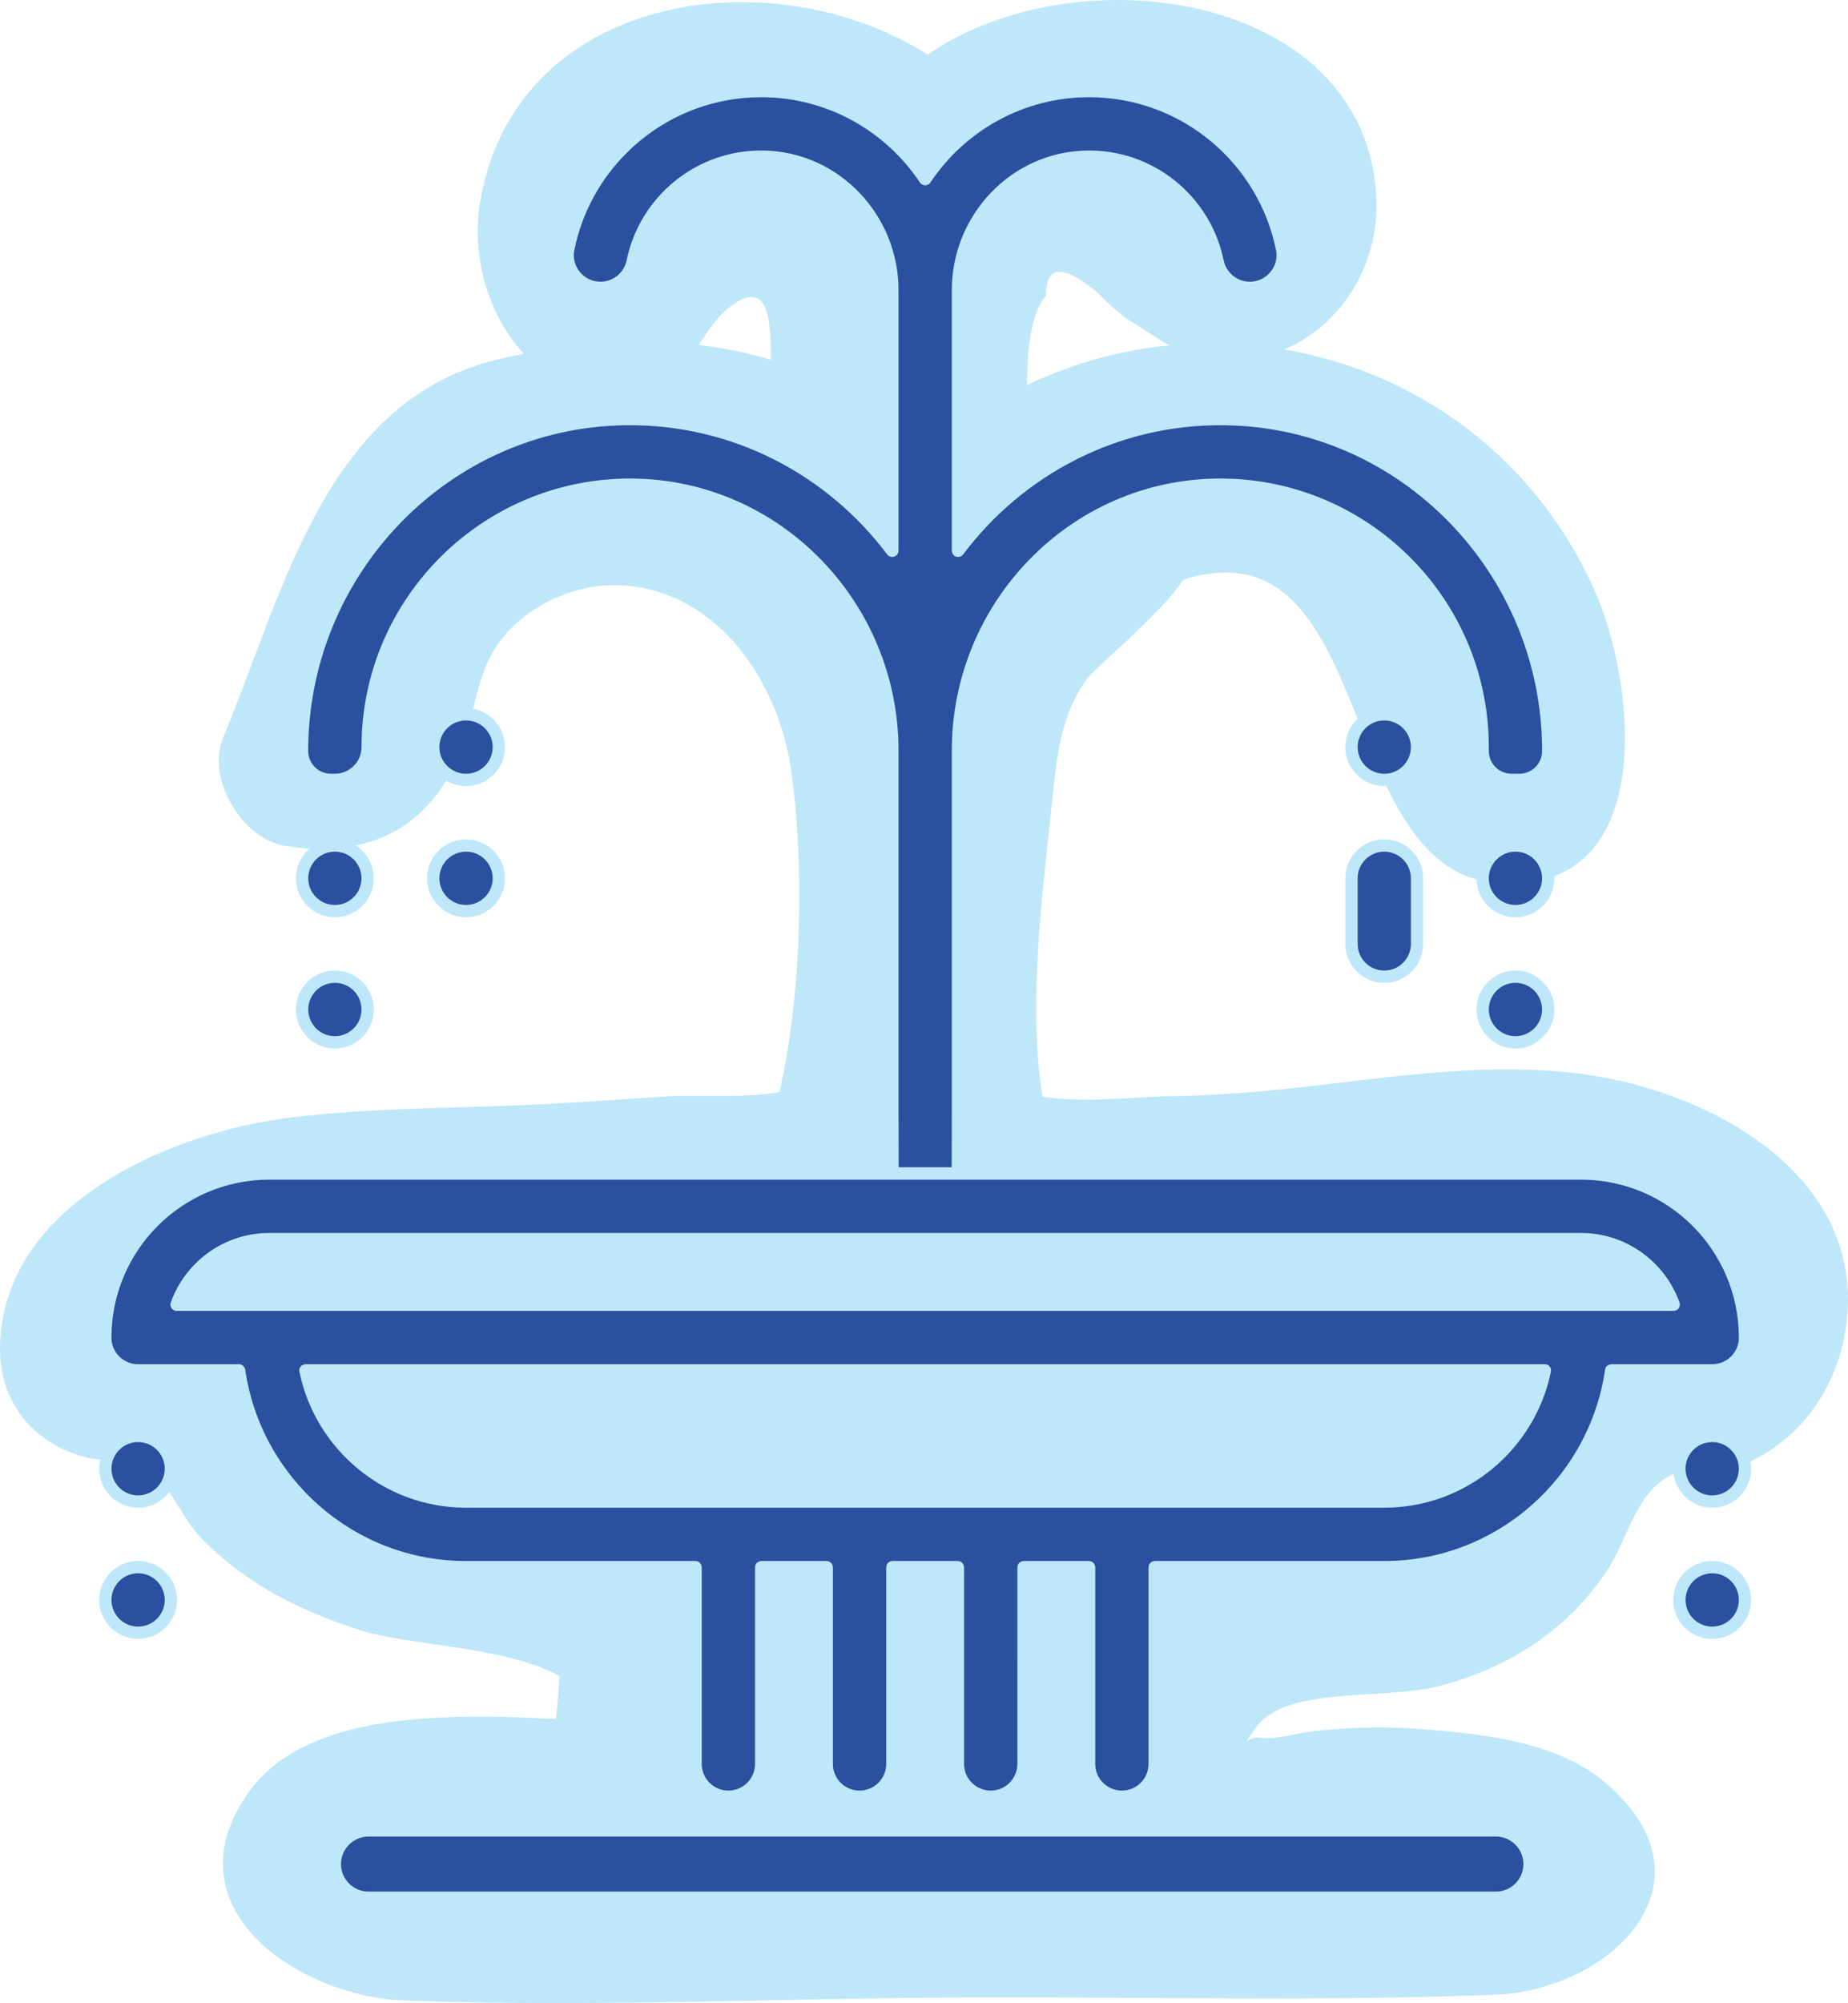
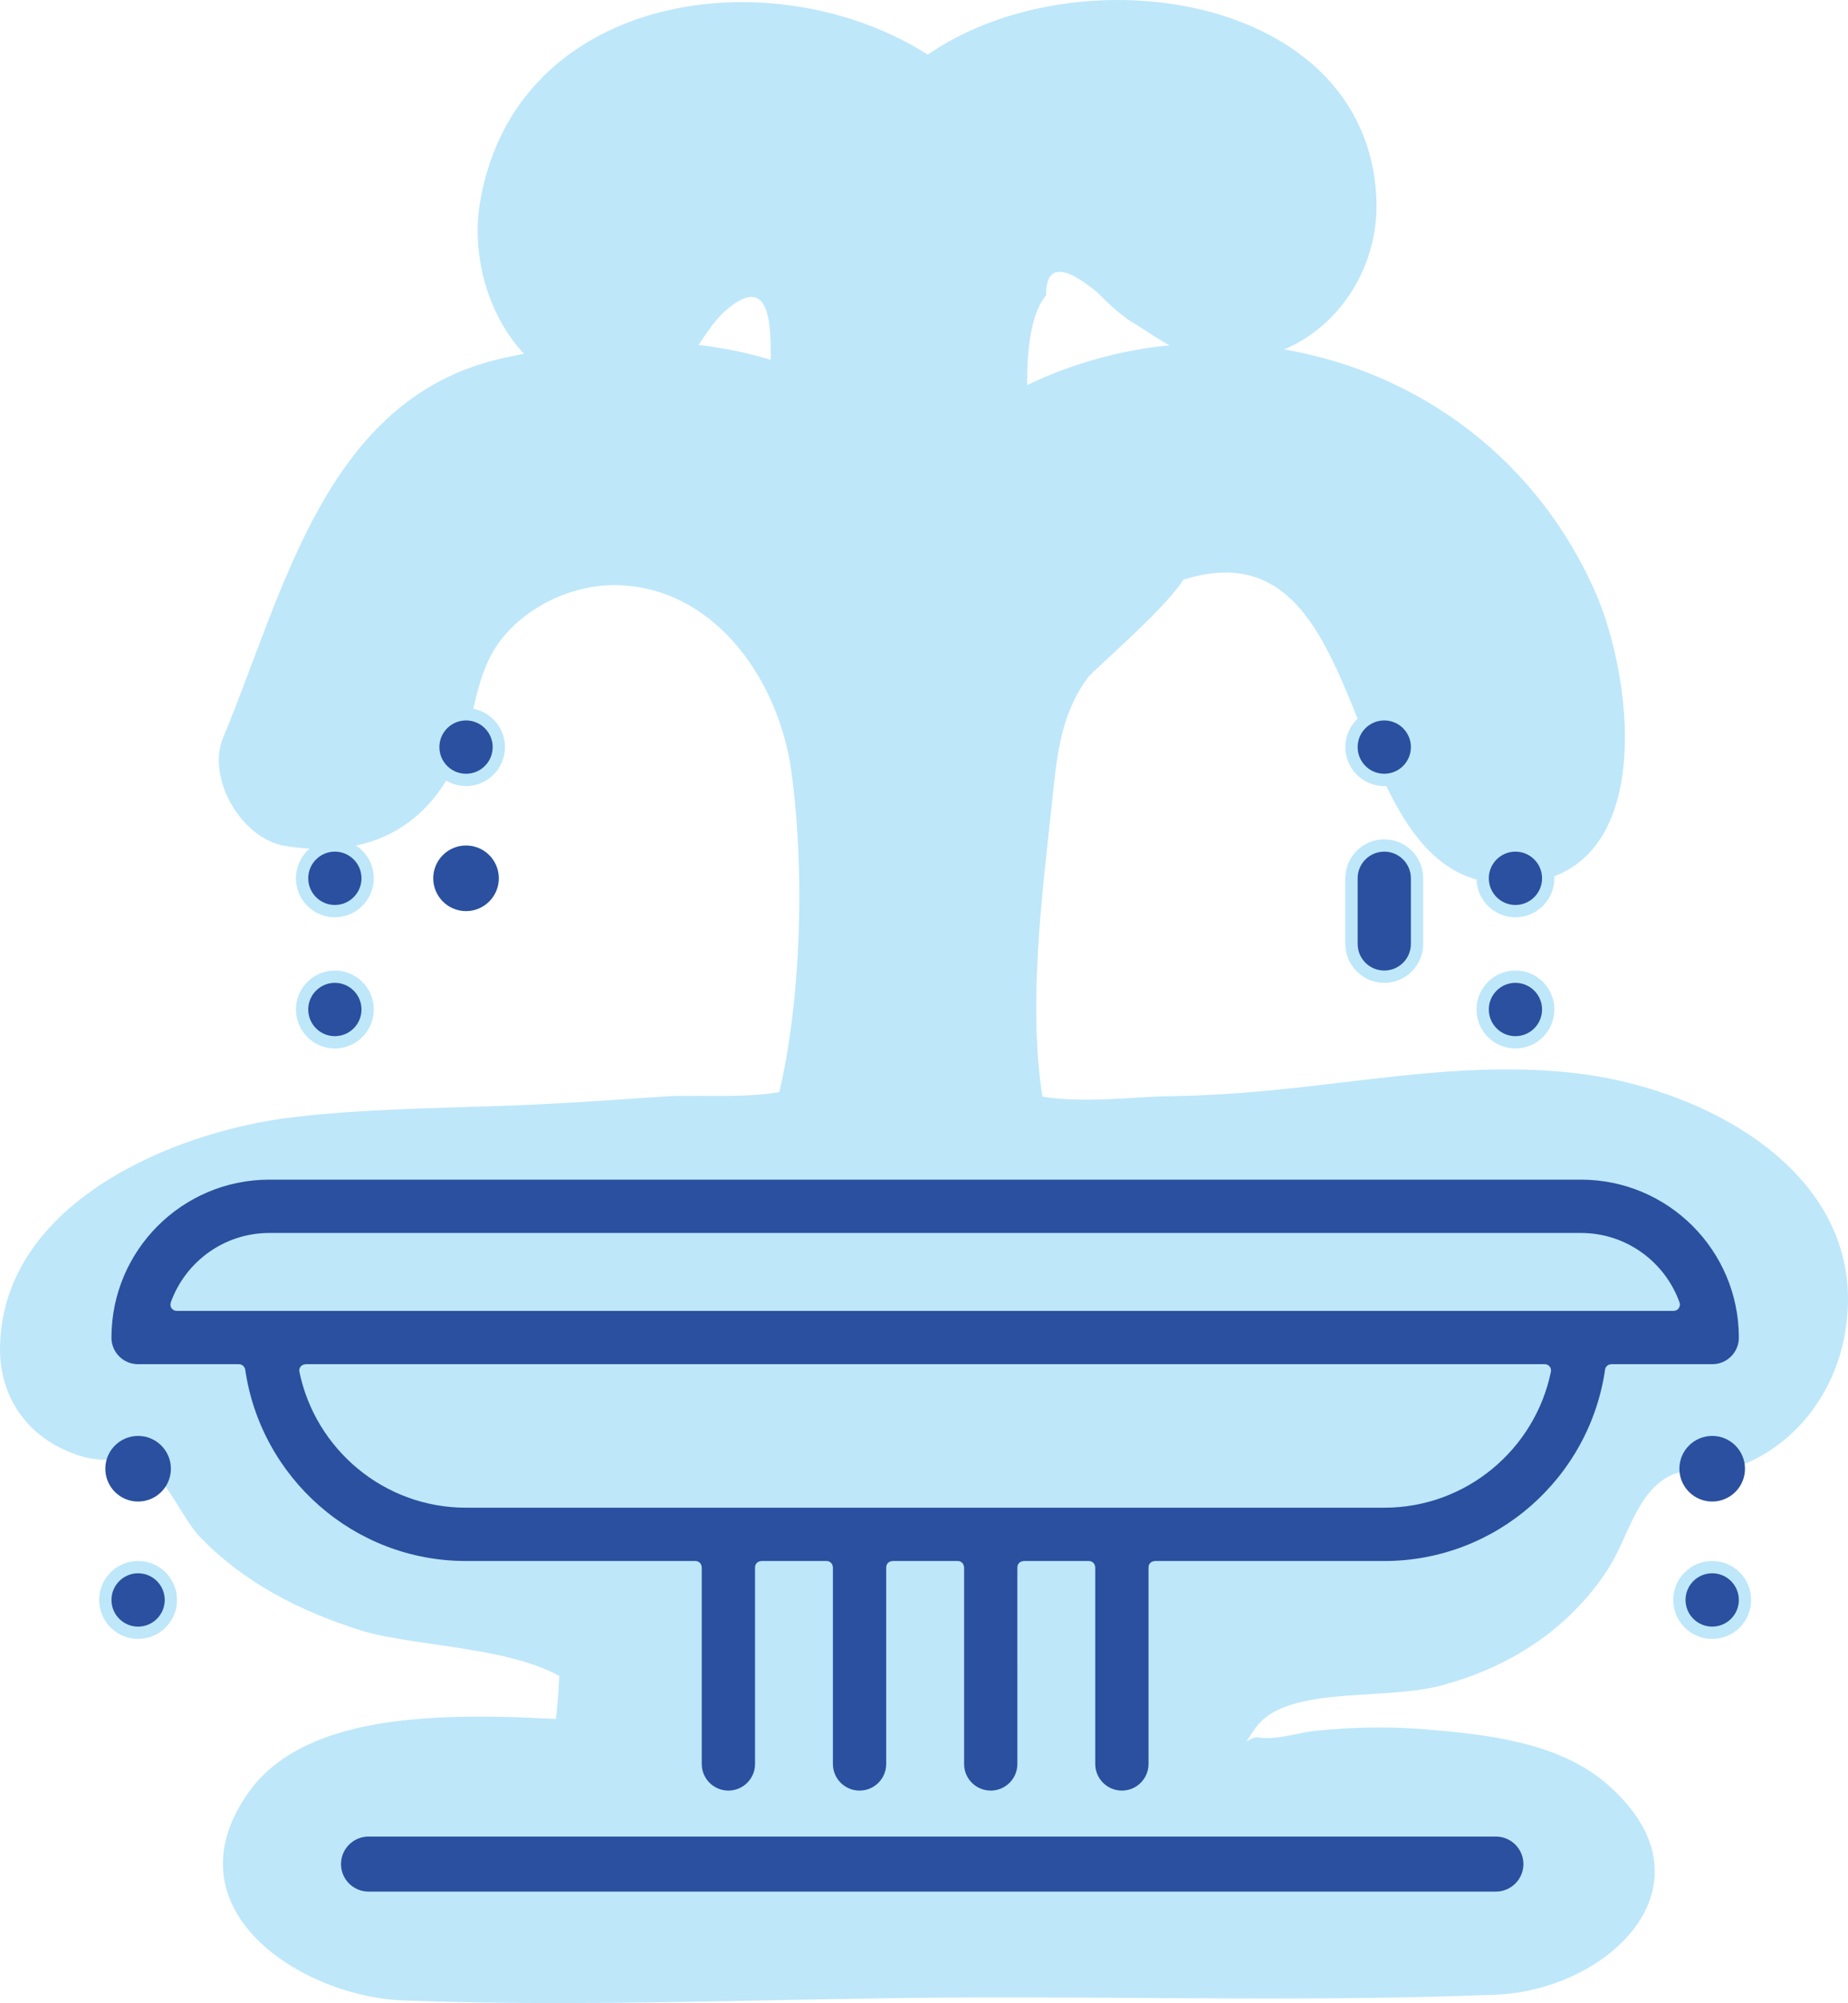
<svg xmlns="http://www.w3.org/2000/svg" version="1.1" id="Calque_1" x="0px" y="0px" width="90.732px" height="98.321px" viewBox="0 0 90.732 98.321" enable-background="new 0 0 90.732 98.321" xml:space="preserve">
  <path fill="#BEE7FA" d="M31.995,88.907c-4.353-0.063-8.708,0.028-13.054,0.28c-1.418,0.082-3.181,0.457-3.503,1.841  c-0.229,0.981,0.495,1.982,1.402,2.416c0.908,0.436,1.955,0.438,2.963,0.433c18.212-0.097,36.422-0.192,54.634-0.288  c0.872-0.004,1.916-0.107,2.324-0.878c0.646-1.229-0.987-2.395-2.329-2.749c-3.493-0.925-7.174-1.123-10.747-0.582  c-1.704,0.257-3.624,0.634-5.013-0.388c-1.74-1.28-1.555-3.892-1.189-6.021c0.168-0.984,0.39-2.06,1.174-2.677  c0.481-0.379,1.104-0.521,1.707-0.624c2.536-0.437,5.136-0.371,7.678-0.772c2.542-0.4,5.142-1.36,6.744-3.374  c1.053-1.322,1.581-2.976,2.403-4.453c0.823-1.476,2.13-2.88,3.814-3.021c0.723-0.062,1.45,0.12,2.173,0.057  c2.421-0.208,3.827-3.232,3.078-5.542c-0.748-2.309-2.969-3.849-5.25-4.682c-6.02-2.2-12.656-0.58-19.037,0.009  c-4.321,0.4-8.687,0.312-12.987-0.26c-0.562-0.076-1.177-0.19-1.524-0.638c-0.262-0.336-0.308-0.786-0.342-1.21  c-0.519-6.56-0.306-13.178,0.635-19.69c0.194-1.342,0.43-2.709,1.078-3.9c0.598-1.097,1.514-1.979,2.414-2.845  c1.915-1.84,3.831-3.68,5.747-5.521c0.653-0.628,1.753-1.253,2.348-0.567c-1.136-0.163-2.343,0.339-3.028,1.259  c3.453-1.775,7.867-0.27,10.574,2.511c2.709,2.78,4.093,6.559,5.359,10.228c0.251,0.726,0.59,1.547,1.321,1.783  c1.438,0.466,2.28-1.637,2.162-3.143c-0.501-6.43-5.208-12.33-11.366-14.249c-6.157-1.919-13.382,0.263-17.448,5.271  c-0.725-4.792-0.567-9.718,0.462-14.453c0.183-0.835,0.401-1.689,0.906-2.377c0.983-1.342,2.885-1.756,4.5-1.363  c1.614,0.394,2.985,1.453,4.185,2.603c1.021,0.979,2.128,2.122,3.544,2.13c2.175,0.014,3.381-2.913,2.466-4.888  c-0.915-1.974-3.081-3.028-5.166-3.647c-2.226-0.662-4.61-1.002-6.867-0.458c-2.256,0.543-4.359,2.094-5.105,4.293  c-1.882-3.596-6.527-4.985-10.532-4.332c-2.045,0.333-4.065,1.131-5.55,2.578c-1.483,1.445-2.355,3.601-1.952,5.634  c0.252,1.275,1.367,2.606,2.625,2.277c0.959-0.25,1.428-1.291,1.883-2.171c0.722-1.396,1.759-2.689,3.171-3.38  c1.413-0.688,3.242-0.661,4.444,0.351c1.314,1.104,1.578,2.993,1.752,4.702c0.396,3.922,0.795,7.843,1.19,11.763  c-1.498-2.604-4.354-4.216-7.299-4.808c-2.944-0.594-5.995-0.278-8.957,0.219c-1.597,0.267-3.254,0.617-4.521,1.626  c-1.277,1.016-1.99,2.563-2.651,4.057c-1.48,3.343-2.92,6.704-4.319,10.083c1.119,0.646,2.595-0.177,3.226-1.305  c0.629-1.128,0.702-2.471,1.013-3.725c1.306-5.269,7.253-8.677,12.605-7.771c5.353,0.906,9.667,5.547,10.889,10.837  c0.561,2.435,0.545,4.962,0.459,7.46c-0.144,4.217-0.479,8.428-1.004,12.615c-0.063,0.494-0.142,1.018-0.466,1.396  c-0.428,0.498-1.149,0.595-1.803,0.656c-6.774,0.637-13.57,1.072-20.373,1.302c-2.957,0.102-5.964,0.17-8.776,1.087  c-2.813,0.918-5.458,2.831-6.5,5.602c-0.13,0.342-0.234,0.718-0.139,1.073c0.337,1.254,2.189,0.748,3.483,0.846  c2.234,0.167,3.311,2.709,4.693,4.472c2.004,2.556,5.257,3.778,8.421,4.51c3.163,0.732,6.456,1.113,9.39,2.507  c0.618,0.293,1.256,0.673,1.528,1.301c0.217,0.501,0.161,1.072,0.1,1.615c-0.224,2.027-0.45,4.055-0.675,6.082" />
  <path fill="#BEE7FA" d="M31.995,84.593c-5.419-0.053-16.109-1.829-19.799,3.397c-4.047,5.735,2.587,10.012,7.607,10.202  c9.069,0.34,18.239-0.098,27.316-0.146c8.764-0.046,17.587,0.212,26.342-0.139c5.506-0.221,11.014-5.41,5.495-10.288  c-2.381-2.104-5.937-2.48-8.969-2.734c-1.813-0.152-3.597-0.111-5.405,0.074c-0.853,0.088-1.937,0.465-2.783,0.324  c-0.504-0.083-0.937,0.701-0.199-0.405c1.458-2.185,6.235-1.376,9.112-2.133c3.401-0.894,6.334-2.781,8.253-5.752  c0.959-1.485,1.395-3.823,3.125-4.601c0.875-0.395,2.34-0.059,3.354-0.448c2.734-1.052,4.594-3.549,5.12-6.391  c1.421-7.658-6.456-12.001-12.899-12.837c-4.39-0.569-8.712,0.062-13.074,0.57c-2.419,0.283-4.829,0.494-7.266,0.524  c-2.004,0.023-5.973,0.61-7.691-0.544c0.66,0.859,1.321,1.721,1.982,2.579C50.25,51,51.093,44.614,51.622,39.655  c0.248-2.316,0.378-4.482,1.776-6.377c0.436-0.59,6.164-5.299,4.79-5.859c0.383-2.825,0.765-5.65,1.147-8.474  c-2.497,0.109-4.233,0.823-6.079,2.522c-3.033,2.797,0.121,8.788,4.198,7.212c10.332-3.995,7.781,14.1,16.107,14.676  c7.916,0.547,6.762-9.868,4.709-14.421c-6.202-13.756-24.464-16.218-34.412-5.067c2.455,1.018,4.91,2.035,7.365,3.051  c-0.341-2.674-1.677-10.3,0.136-12.414c-0.014-1.506,0.835-1.548,2.552-0.125c0.458,0.487,0.956,0.929,1.494,1.322  c1.15,0.674,1.965,1.41,3.292,1.748c4.907,1.254,9.154-2.923,8.874-7.831C66.889-2.369,46.7-2.883,42.109,6.579h7.45  C43.62-2.569,25.643-2.529,23.565,9.956c-0.779,4.681,2.556,10.475,8.007,9.119c2.586-0.643,2.673-2.924,4.461-4.153  c2.364-1.627,1.674,2.926,1.823,4.397l0.695,6.86c2.679-0.727,5.359-1.452,8.039-2.178c-5.101-7.261-13.703-8.265-21.929-6.414  c-8.674,1.952-10.688,11.377-13.706,18.621c-0.835,2.006,0.92,4.959,3.015,5.308c3.824,0.639,6.883-0.649,8.531-4.318  c0.86-1.915,0.764-4.06,2.079-5.77c1.367-1.776,3.787-2.849,6.032-2.695c4.702,0.317,7.641,4.836,8.235,9.087  c0.733,5.259,0.51,12.847-1.169,17.896c0.659-0.858,1.32-1.719,1.981-2.578c-1.568,0.944-5.224,0.553-7.022,0.683  c-1.853,0.132-3.705,0.252-5.559,0.354c-4.234,0.236-8.526,0.166-12.741,0.67C8.546,55.537,0.183,59.006,0.002,66.045  c-0.067,2.655,1.497,4.703,4.043,5.449c1.151,0.338,2.335-0.033,3.319,0.678c0.966,0.698,1.61,2.392,2.475,3.288  c2.159,2.241,4.888,3.617,7.829,4.554c2.927,0.933,9.003,0.757,11.044,3.255c-0.421-1.019-0.842-2.034-1.264-3.052  c0.16,2.568-0.291,5.144-0.574,7.698c-0.611,5.512,8.021,5.468,8.629,0c0.401-3.618,1.733-8.17-1.006-11.137  c-2.645-2.865-7.31-3.403-10.915-4.186c-4.382-0.949-6.712-2.21-9.459-5.704c-1.023-1.303-2.146-2.479-3.701-3.137  C9.413,63.324,6.425,62.41,7.3,63.531c0.421,1.017,0.842,2.035,1.263,3.051c0.566-4.401,12.892-3.501,15.737-3.636  c5.474-0.26,11.516-0.1,16.884-1.267c4.706-1.022,5.29-4.615,5.743-8.906c0.576-5.449,1.227-11.238,0.403-16.687  c-1.219-8.059-7.643-15.287-16.043-15.915c-4.038-0.302-8.206,1.058-11.312,3.665c-1.658,1.394-3.001,3.075-3.926,5.035  c-0.649,1.379-0.727,4.425-1.916,4.958c1.107-0.146,2.216-0.29,3.324-0.435c-0.398-0.067-0.796-0.133-1.193-0.198  c1.004,1.768,2.008,3.538,3.013,5.306c1.41-3.387,2.83-9.69,5.929-11.848c3.547-2.467,11.329-2.005,13.935,1.702  c2.191,3.12,8.513,2.493,8.04-2.178c-0.595-5.866,0.458-16.933-5.581-20.48c-2.373-1.392-5.302-1.408-7.783-0.277  c-1.484,0.677-2.683,1.691-3.73,2.929c-0.577,0.685-1.079,1.425-1.504,2.217c-0.523,0.99-0.635,1.197-0.335,0.623  c1.108-0.146,2.217-0.29,3.325-0.436c1.471,0.2,3.782-2.181,5.771-2.15c1.967,0.027,3.653,0.616,4.767,2.33  c1.634,2.516,5.957,3.078,7.45,0c1.711-3.525,4.135-1.623,7.1-1.853c1.268,0.941,2.385,0.672,3.355-0.804  c-0.677-0.635-1.388-1.226-2.133-1.774c-2.935-2.01-6.396-2.89-9.769-1.473c-7.356,3.091-6.329,15.539-5.517,21.887  c0.427,3.343,4.6,6.152,7.364,3.051c3.316-3.717,8.312-5.76,13.251-4.159c2.189,0.709,4.088,2.14,5.52,3.921  c0.492,0.61,3.568,5.296,2.742,6.176c1.016-0.421,2.033-0.842,3.05-1.263l-0.961,0.082c1.018,0.422,2.035,0.843,3.051,1.264  c-1.623-1.367-2.129-5.17-3.158-7.101c-1.263-2.364-2.932-4.567-5.049-6.227c-3.791-2.966-8.708-4.058-13.245-2.303  c1.399,2.403,2.799,4.807,4.197,7.211c-0.007,0.001-0.014,0.002-0.022,0.003c5.113-0.228,5.537-6.688,1.146-8.476  c-2.465-1.003-4.656,0.092-6.545,1.68c-2.746,2.308-6.116,5.229-8.145,8.207c-3.575,5.248-3.264,13.537-3.27,19.629  c-0.006,5.798-0.549,12.319,6.457,13.333c8.298,1.199,16.144-0.748,24.385-0.853c2.235-0.027,4.782,0.025,6.813,1.1l1.511,1.016  c0.708,0.67,0.479,0.845-0.686,0.526c-0.922,0.504-2.342,0.386-3.368,0.913c-1.408,0.721-2.556,1.899-3.466,3.17  c-2.565,3.578-3.104,6.357-8.043,6.994c-3.049,0.391-6.945-0.098-9.647,1.757c-4.21,2.887-4.725,10.72-1.685,14.56  c1.889,2.386,4.702,2.94,7.584,2.757c1.651-0.104,3.236-0.461,4.904-0.486c1.423-0.03,2.837,0.078,4.241,0.32  c2.015,0.907,2.323,0.57,0.922-1.01c0.712-1.242,1.424-2.484,2.137-3.725c-1.208,0.889-5.251,0.315-6.975,0.324  c-2.926,0.016-5.854,0.031-8.781,0.048c-6.179,0.031-12.356,0.063-18.536,0.097c-5.854,0.031-11.708,0.062-17.562,0.093  c-2.34,0.013-2.777-0.665-3.357,1.985c-0.701,3.207,0.954,1.879,3.296,1.793c3.108-0.114,6.218-0.133,9.327-0.104  C37.55,93.277,37.555,84.648,31.995,84.593" />
-   <path fill="#2A509F" d="M18.051,36.671c0-7.143,5.845-12.945,13.002-12.88c7.095,0.066,12.761,5.956,12.761,13.051v17.533  c0,0.004,0.002,0.007,0.006,3.228h3.207c0.004-3.221,0.006-3.224,0.006-3.228V36.842c0-7.095,5.665-12.984,12.759-13.051  c7.158-0.065,13.003,5.737,13.003,12.88v0.19c0,0.785,0.635,1.42,1.419,1.42h0.382c0.784,0,1.419-0.635,1.419-1.42  c0-8.84-7.048-16.174-15.889-16.29c-5.349-0.069-10.103,2.496-13.081,6.464c-0.004,0.005-0.012,0.003-0.012-0.004V14.244  c0-3.531,2.794-6.491,6.324-6.553c3.158-0.058,5.815,2.172,6.425,5.141c0.155,0.753,0.811,1.298,1.58,1.298  c1.01,0,1.781-0.922,1.583-1.912c-0.891-4.414-4.797-7.748-9.472-7.748c-3.355,0-6.312,1.722-8.045,4.322  c-0.003,0.004-0.008,0.004-0.011,0c-1.733-2.601-4.689-4.322-8.045-4.322c-4.674,0-8.582,3.334-9.47,7.748  c-0.2,0.99,0.571,1.912,1.582,1.912c0.769,0,1.424-0.545,1.579-1.298c0.608-2.969,3.267-5.198,6.425-5.141  c3.53,0.062,6.325,3.021,6.325,6.553v12.787c0,0.007-0.009,0.009-0.013,0.004c-2.979-3.968-7.731-6.533-13.082-6.464  c-8.84,0.116-15.888,7.45-15.888,16.29c0,0.785,0.635,1.42,1.419,1.42h0.19C17.33,38.281,18.051,37.562,18.051,36.671" />
  <path fill="none" stroke="#BEE7FA" stroke-width="0.604" stroke-miterlimit="10" d="M18.051,36.671  c0-7.143,5.845-12.945,13.002-12.88c7.095,0.066,12.761,5.956,12.761,13.051v17.533c0,0.004,0.002,0.007,0.006,3.228h3.207  c0.004-3.221,0.006-3.224,0.006-3.228V36.842c0-7.095,5.665-12.984,12.759-13.051c7.158-0.065,13.003,5.737,13.003,12.88v0.19  c0,0.785,0.635,1.42,1.419,1.42h0.382c0.784,0,1.419-0.635,1.419-1.42c0-8.84-7.048-16.174-15.889-16.29  c-5.349-0.069-10.103,2.496-13.081,6.464c-0.004,0.005-0.012,0.003-0.012-0.004V14.244c0-3.531,2.794-6.491,6.324-6.553  c3.158-0.058,5.815,2.172,6.425,5.141c0.155,0.753,0.811,1.298,1.58,1.298c1.01,0,1.781-0.922,1.583-1.912  c-0.891-4.414-4.797-7.748-9.472-7.748c-3.355,0-6.312,1.722-8.045,4.322c-0.003,0.004-0.008,0.004-0.011,0  c-1.733-2.601-4.689-4.322-8.045-4.322c-4.674,0-8.582,3.334-9.47,7.748c-0.2,0.99,0.571,1.912,1.582,1.912  c0.769,0,1.424-0.545,1.579-1.298c0.608-2.969,3.267-5.198,6.425-5.141c3.53,0.062,6.325,3.021,6.325,6.553v12.787  c0,0.007-0.009,0.009-0.013,0.004c-2.979-3.968-7.731-6.533-13.082-6.464c-8.84,0.116-15.888,7.45-15.888,16.29  c0,0.785,0.635,1.42,1.419,1.42h0.19C17.33,38.281,18.051,37.562,18.051,36.671z" />
  <path fill="#2A509F" d="M16.44,41.501L16.44,41.501c0.891,0,1.61,0.722,1.61,1.61s-0.72,1.611-1.61,1.611  c-0.889,0-1.608-0.723-1.608-1.611S15.552,41.501,16.44,41.501" />
  <path fill="none" stroke="#BEE7FA" stroke-width="0.604" stroke-miterlimit="10" d="M16.44,41.501L16.44,41.501  c0.891,0,1.61,0.722,1.61,1.61s-0.72,1.611-1.61,1.611c-0.889,0-1.608-0.723-1.608-1.611S15.552,41.501,16.44,41.501z" />
  <path fill="#2A509F" d="M16.44,47.941L16.44,47.941c0.891,0,1.61,0.722,1.61,1.61s-0.72,1.611-1.61,1.611  c-0.889,0-1.608-0.723-1.608-1.611S15.552,47.941,16.44,47.941" />
  <path fill="none" stroke="#BEE7FA" stroke-width="0.604" stroke-miterlimit="10" d="M16.44,47.941L16.44,47.941  c0.891,0,1.61,0.722,1.61,1.61s-0.72,1.611-1.61,1.611c-0.889,0-1.608-0.723-1.608-1.611S15.552,47.941,16.44,47.941z" />
  <path fill="#2A509F" d="M74.403,41.501L74.403,41.501c0.891,0,1.61,0.722,1.61,1.61s-0.72,1.611-1.61,1.611  c-0.889,0-1.608-0.723-1.608-1.611S73.515,41.501,74.403,41.501" />
  <path fill="none" stroke="#BEE7FA" stroke-width="0.604" stroke-miterlimit="10" d="M74.403,41.501L74.403,41.501  c0.891,0,1.61,0.722,1.61,1.61s-0.72,1.611-1.61,1.611c-0.889,0-1.608-0.723-1.608-1.611S73.515,41.501,74.403,41.501z" />
  <path fill="#2A509F" d="M74.403,47.941L74.403,47.941c0.891,0,1.61,0.722,1.61,1.61s-0.72,1.611-1.61,1.611  c-0.889,0-1.608-0.723-1.608-1.611S73.515,47.941,74.403,47.941" />
  <path fill="none" stroke="#BEE7FA" stroke-width="0.604" stroke-miterlimit="10" d="M74.403,47.941L74.403,47.941  c0.891,0,1.61,0.722,1.61,1.61s-0.72,1.611-1.61,1.611c-0.889,0-1.608-0.723-1.608-1.611S73.515,47.941,74.403,47.941z" />
  <path fill="#2A509F" d="M22.881,76.924h11.265c0.004,0,0.006,0.003,0.006,0.006v9.655c0,0.888,0.721,1.608,1.61,1.608  s1.61-0.721,1.61-1.608V76.93c0-0.003,0.003-0.006,0.006-0.006h3.208c0.003,0,0.006,0.003,0.006,0.006v9.655  c0,0.888,0.721,1.608,1.61,1.608c0.889,0,1.61-0.721,1.61-1.608V76.93c0-0.003,0.003-0.006,0.007-0.006h3.207  c0.004,0,0.007,0.003,0.007,0.006v9.655c0,0.888,0.72,1.608,1.609,1.608s1.61-0.721,1.61-1.608V76.93  c0-0.003,0.003-0.006,0.006-0.006h3.207c0.004,0,0.007,0.003,0.007,0.006v9.655c0,0.888,0.722,1.608,1.61,1.608  s1.609-0.721,1.609-1.608V76.93c0-0.003,0.004-0.006,0.008-0.006h11.264c5.664,0,10.354-4.205,11.141-9.656  c0-0.003,0.004-0.005,0.006-0.005h4.962c0.884,0,1.603-0.717,1.603-1.604c0-4.449-3.607-8.058-8.058-8.058H13.227  c-4.448,0-8.057,3.608-8.057,8.058c0,0.887,0.718,1.604,1.604,1.604h4.959c0.005,0,0.007,0.002,0.008,0.005  C12.529,72.719,17.217,76.924,22.881,76.924 M67.964,73.704H22.881c-3.884,0-7.134-2.769-7.886-6.434  c-0.001-0.004,0.002-0.008,0.006-0.008h60.842c0.005,0,0.008,0.004,0.007,0.008C75.098,70.936,71.848,73.704,67.964,73.704   M13.221,60.822h64.403c2.096,0,3.884,1.343,4.552,3.211c0.002,0.005-0.002,0.01-0.006,0.01H8.675c-0.004,0-0.008-0.005-0.006-0.01  C9.336,62.165,11.124,60.822,13.221,60.822" />
  <path fill="none" stroke="#BEE7FA" stroke-width="0.604" stroke-miterlimit="10" d="M22.881,76.924h11.265  c0.004,0,0.006,0.003,0.006,0.006v9.655c0,0.888,0.721,1.608,1.61,1.608s1.61-0.721,1.61-1.608V76.93  c0-0.003,0.003-0.006,0.006-0.006h3.208c0.003,0,0.006,0.003,0.006,0.006v9.655c0,0.888,0.721,1.608,1.61,1.608  c0.889,0,1.61-0.721,1.61-1.608V76.93c0-0.003,0.003-0.006,0.007-0.006h3.207c0.004,0,0.007,0.003,0.007,0.006v9.655  c0,0.888,0.72,1.608,1.609,1.608s1.61-0.721,1.61-1.608V76.93c0-0.003,0.003-0.006,0.006-0.006h3.207  c0.004,0,0.007,0.003,0.007,0.006v9.655c0,0.888,0.722,1.608,1.61,1.608s1.609-0.721,1.609-1.608V76.93  c0-0.003,0.004-0.006,0.008-0.006h11.264c5.664,0,10.354-4.205,11.141-9.656c0-0.003,0.004-0.005,0.006-0.005h4.962  c0.884,0,1.603-0.717,1.603-1.604c0-4.449-3.607-8.058-8.058-8.058H13.227c-4.448,0-8.057,3.608-8.057,8.058  c0,0.887,0.718,1.604,1.604,1.604h4.959c0.005,0,0.007,0.002,0.008,0.005C12.529,72.719,17.217,76.924,22.881,76.924z   M67.964,73.704H22.881c-3.884,0-7.134-2.769-7.886-6.434c-0.001-0.004,0.002-0.008,0.006-0.008h60.842  c0.005,0,0.008,0.004,0.007,0.008C75.098,70.936,71.848,73.704,67.964,73.704z M13.221,60.822h64.403  c2.096,0,3.884,1.343,4.552,3.211c0.002,0.005-0.002,0.01-0.006,0.01H8.675c-0.004,0-0.008-0.005-0.006-0.01  C9.336,62.165,11.124,60.822,13.221,60.822z" />
  <path fill="#2A509F" d="M67.964,35.061L67.964,35.061c0.889,0,1.609,0.722,1.609,1.61c0,0.89-0.721,1.611-1.609,1.611  c-0.89,0-1.609-0.722-1.609-1.611C66.354,35.782,67.074,35.061,67.964,35.061" />
  <path fill="none" stroke="#BEE7FA" stroke-width="0.604" stroke-miterlimit="10" d="M67.964,35.061L67.964,35.061  c0.889,0,1.609,0.722,1.609,1.61c0,0.89-0.721,1.611-1.609,1.611c-0.89,0-1.609-0.722-1.609-1.611  C66.354,35.782,67.074,35.061,67.964,35.061z" />
  <path fill="#2A509F" d="M67.964,41.501L67.964,41.501c0.889,0,1.609,0.722,1.609,1.61v3.22c0,0.891-0.721,1.61-1.609,1.61  c-0.89,0-1.609-0.72-1.609-1.61v-3.22C66.354,42.223,67.074,41.501,67.964,41.501" />
  <path fill="none" stroke="#BEE7FA" stroke-width="0.604" stroke-miterlimit="10" d="M67.964,41.501L67.964,41.501  c0.889,0,1.609,0.722,1.609,1.61v3.22c0,0.891-0.721,1.61-1.609,1.61c-0.89,0-1.609-0.72-1.609-1.61v-3.22  C66.354,42.223,67.074,41.501,67.964,41.501z" />
  <path fill="#2A509F" d="M22.881,41.501L22.881,41.501c0.89,0,1.61,0.722,1.61,1.61s-0.721,1.611-1.61,1.611  c-0.889,0-1.61-0.723-1.61-1.611S21.992,41.501,22.881,41.501" />
-   <path fill="none" stroke="#BEE7FA" stroke-width="0.604" stroke-miterlimit="10" d="M22.881,41.501L22.881,41.501  c0.89,0,1.61,0.722,1.61,1.61s-0.721,1.611-1.61,1.611c-0.889,0-1.61-0.723-1.61-1.611S21.992,41.501,22.881,41.501z" />
  <path fill="#2A509F" d="M22.881,35.061L22.881,35.061c0.89,0,1.61,0.722,1.61,1.61c0,0.89-0.721,1.611-1.61,1.611  c-0.889,0-1.61-0.722-1.61-1.611C21.271,35.782,21.992,35.061,22.881,35.061" />
  <path fill="none" stroke="#BEE7FA" stroke-width="0.604" stroke-miterlimit="10" d="M22.881,35.061L22.881,35.061  c0.89,0,1.61,0.722,1.61,1.61c0,0.89-0.721,1.611-1.61,1.611c-0.889,0-1.61-0.722-1.61-1.611  C21.271,35.782,21.992,35.061,22.881,35.061z" />
  <path fill="#2A509F" d="M84.064,70.482L84.064,70.482c0.89,0,1.61,0.722,1.61,1.61c0,0.89-0.721,1.611-1.61,1.611  s-1.61-0.722-1.61-1.611C82.454,71.204,83.175,70.482,84.064,70.482" />
-   <path fill="none" stroke="#BEE7FA" stroke-width="0.604" stroke-miterlimit="10" d="M84.064,70.482L84.064,70.482  c0.89,0,1.61,0.722,1.61,1.61c0,0.89-0.721,1.611-1.61,1.611s-1.61-0.722-1.61-1.611C82.454,71.204,83.175,70.482,84.064,70.482z" />
  <path fill="#2A509F" d="M84.064,76.923L84.064,76.923c0.89,0,1.61,0.722,1.61,1.61c0,0.89-0.721,1.611-1.61,1.611  s-1.61-0.722-1.61-1.611C82.454,77.645,83.175,76.923,84.064,76.923" />
  <path fill="none" stroke="#BEE7FA" stroke-width="0.604" stroke-miterlimit="10" d="M84.064,76.923L84.064,76.923  c0.89,0,1.61,0.722,1.61,1.61c0,0.89-0.721,1.611-1.61,1.611s-1.61-0.722-1.61-1.611C82.454,77.645,83.175,76.923,84.064,76.923z" />
  <path fill="#2A509F" d="M6.78,70.482L6.78,70.482c0.889,0,1.61,0.722,1.61,1.61c0,0.89-0.722,1.611-1.61,1.611  c-0.89,0-1.609-0.722-1.609-1.611C5.171,71.204,5.891,70.482,6.78,70.482" />
-   <path fill="none" stroke="#BEE7FA" stroke-width="0.604" stroke-miterlimit="10" d="M6.78,70.482L6.78,70.482  c0.889,0,1.61,0.722,1.61,1.61c0,0.89-0.722,1.611-1.61,1.611c-0.89,0-1.609-0.722-1.609-1.611  C5.171,71.204,5.891,70.482,6.78,70.482z" />
  <path fill="#2A509F" d="M6.78,76.923L6.78,76.923c0.889,0,1.61,0.722,1.61,1.61c0,0.89-0.722,1.611-1.61,1.611  c-0.89,0-1.609-0.722-1.609-1.611C5.171,77.645,5.891,76.923,6.78,76.923" />
  <path fill="none" stroke="#BEE7FA" stroke-width="0.604" stroke-miterlimit="10" d="M6.78,76.923L6.78,76.923  c0.889,0,1.61,0.722,1.61,1.61c0,0.89-0.722,1.611-1.61,1.611c-0.89,0-1.609-0.722-1.609-1.611  C5.171,77.645,5.891,76.923,6.78,76.923z" />
  <path fill="#2A509F" d="M73.444,93.15H18.093c-0.912,0-1.652-0.738-1.652-1.651c0-0.912,0.74-1.653,1.652-1.653h55.352  c0.912,0,1.652,0.741,1.652,1.653C75.097,92.412,74.356,93.15,73.444,93.15" />
  <path fill="none" stroke="#BEE7FA" stroke-width="0.604" stroke-miterlimit="10" d="M73.444,93.15H18.093  c-0.912,0-1.652-0.738-1.652-1.651c0-0.912,0.74-1.653,1.652-1.653h55.352c0.912,0,1.652,0.741,1.652,1.653  C75.097,92.412,74.356,93.15,73.444,93.15z" />
  <g>
</g>
  <g>
</g>
  <g>
</g>
  <g>
</g>
  <g>
</g>
  <g>
</g>
</svg>